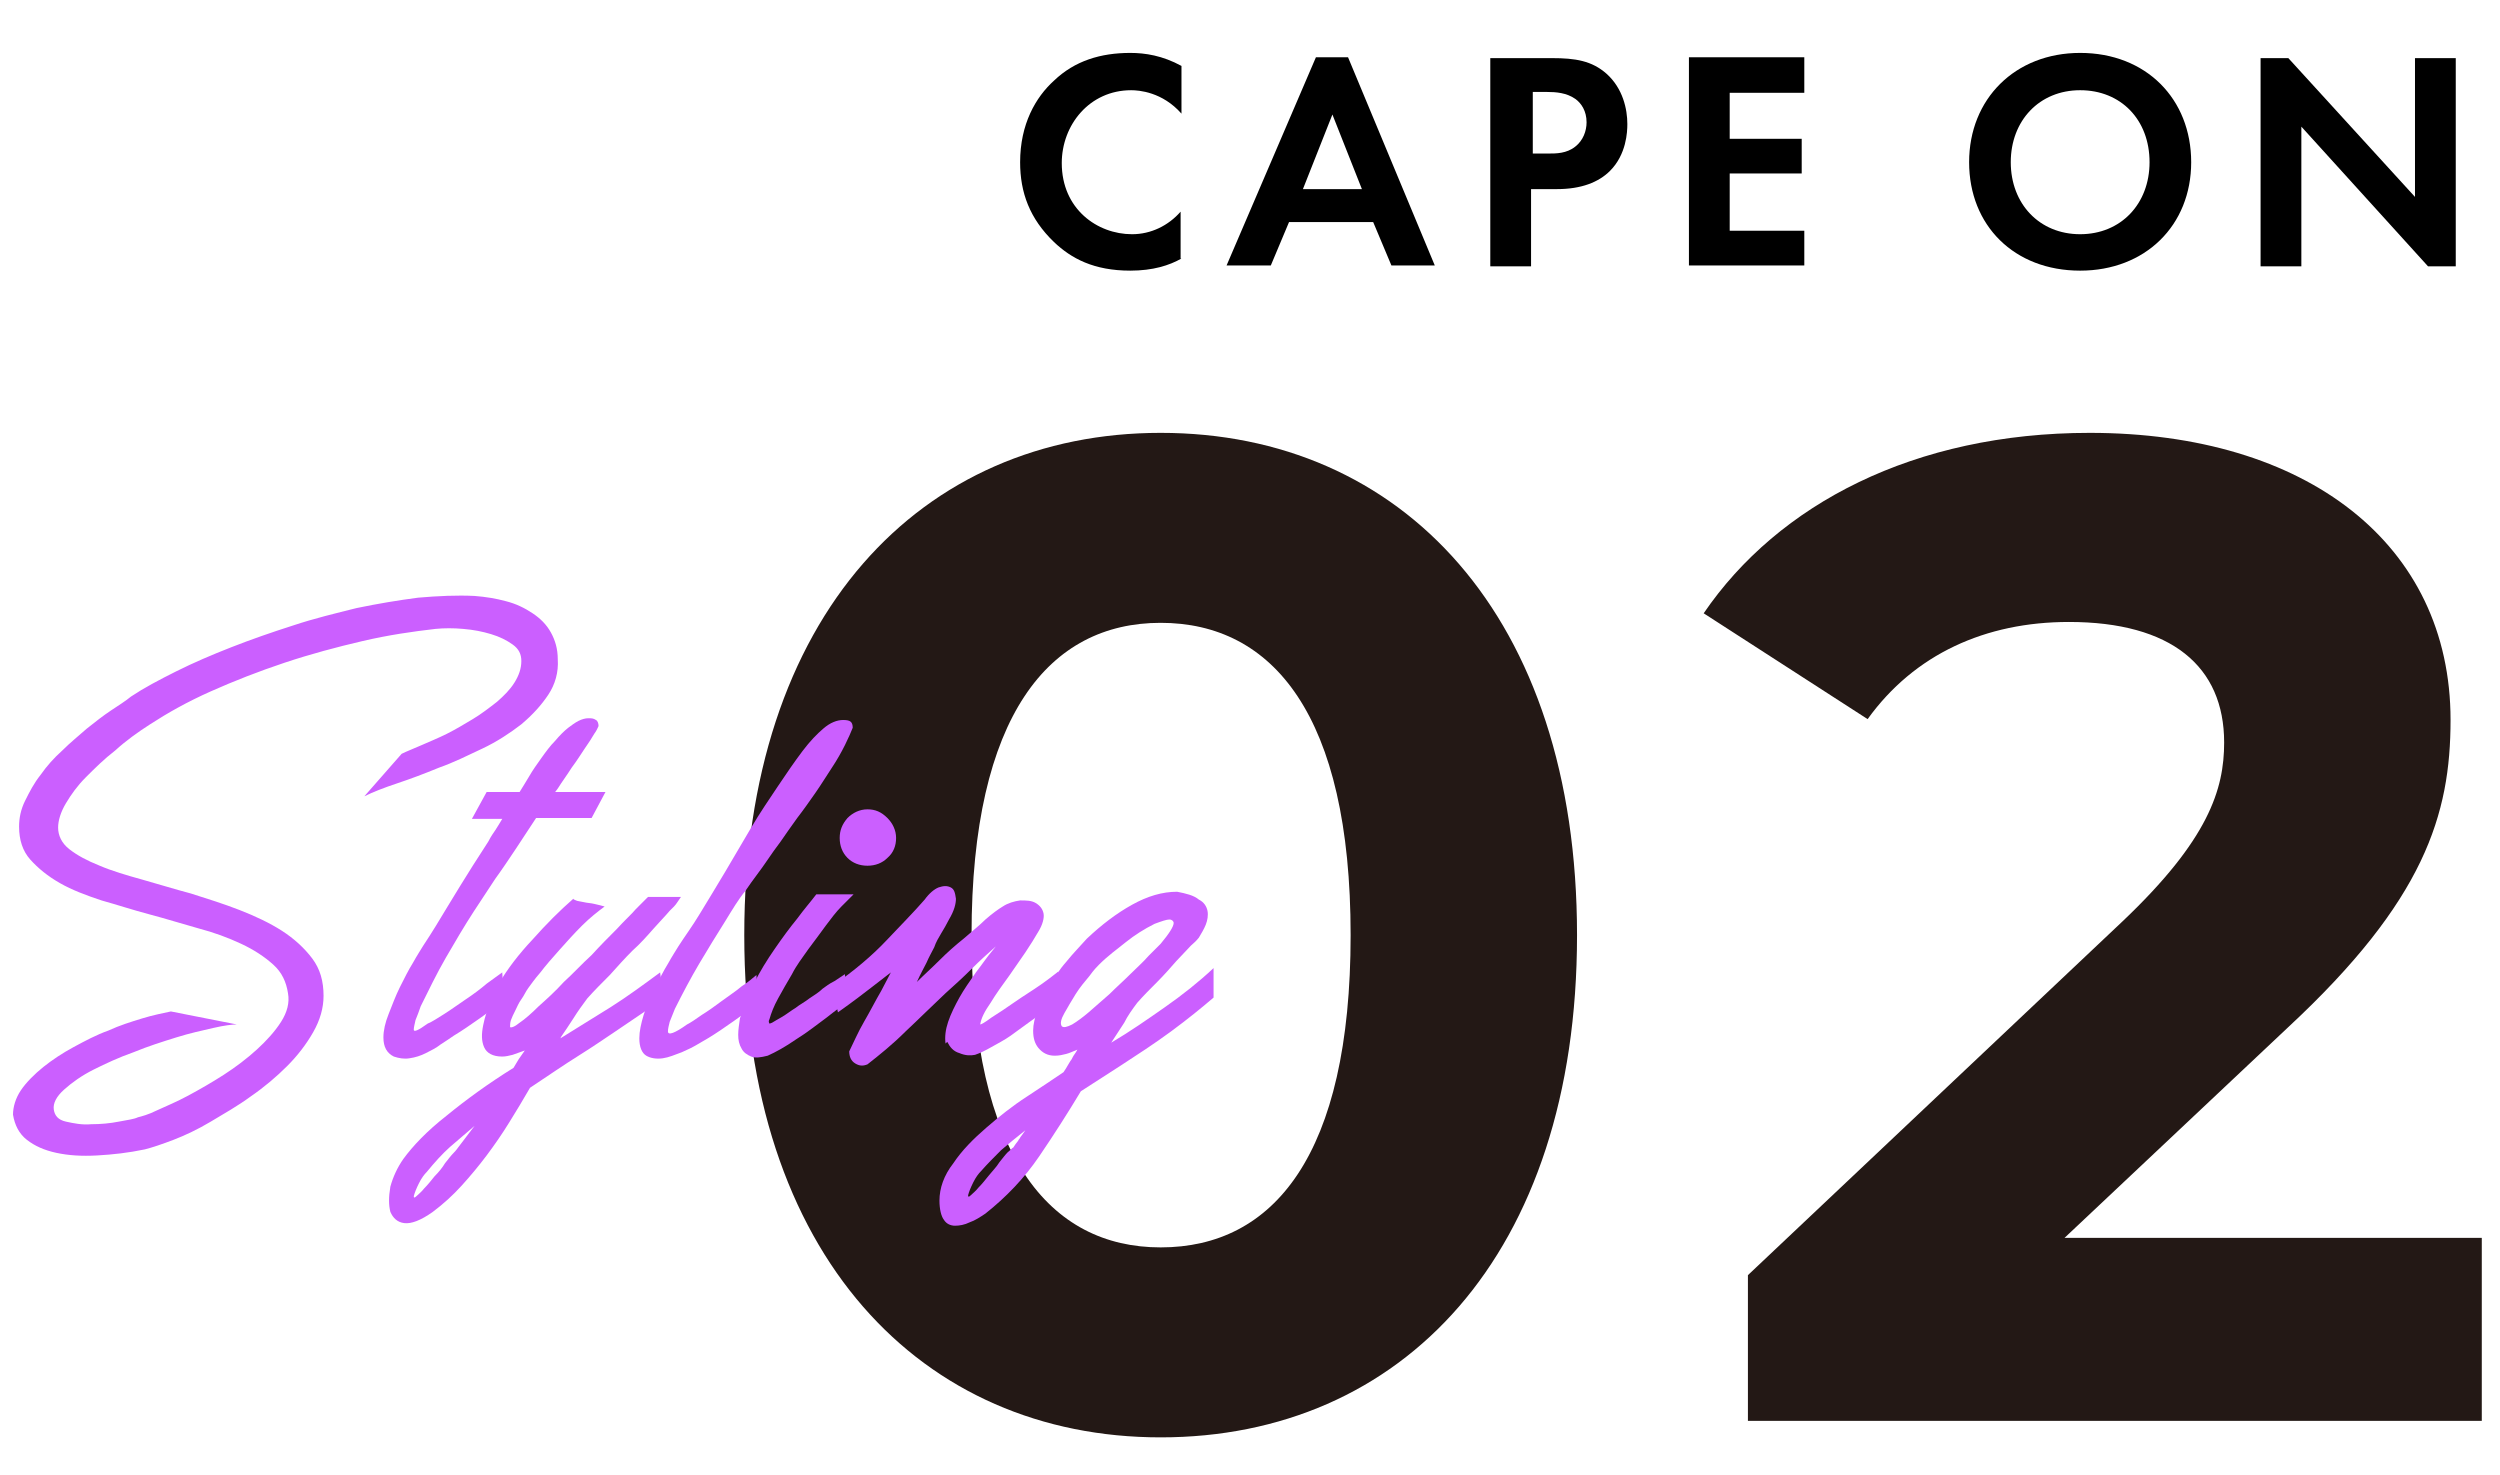
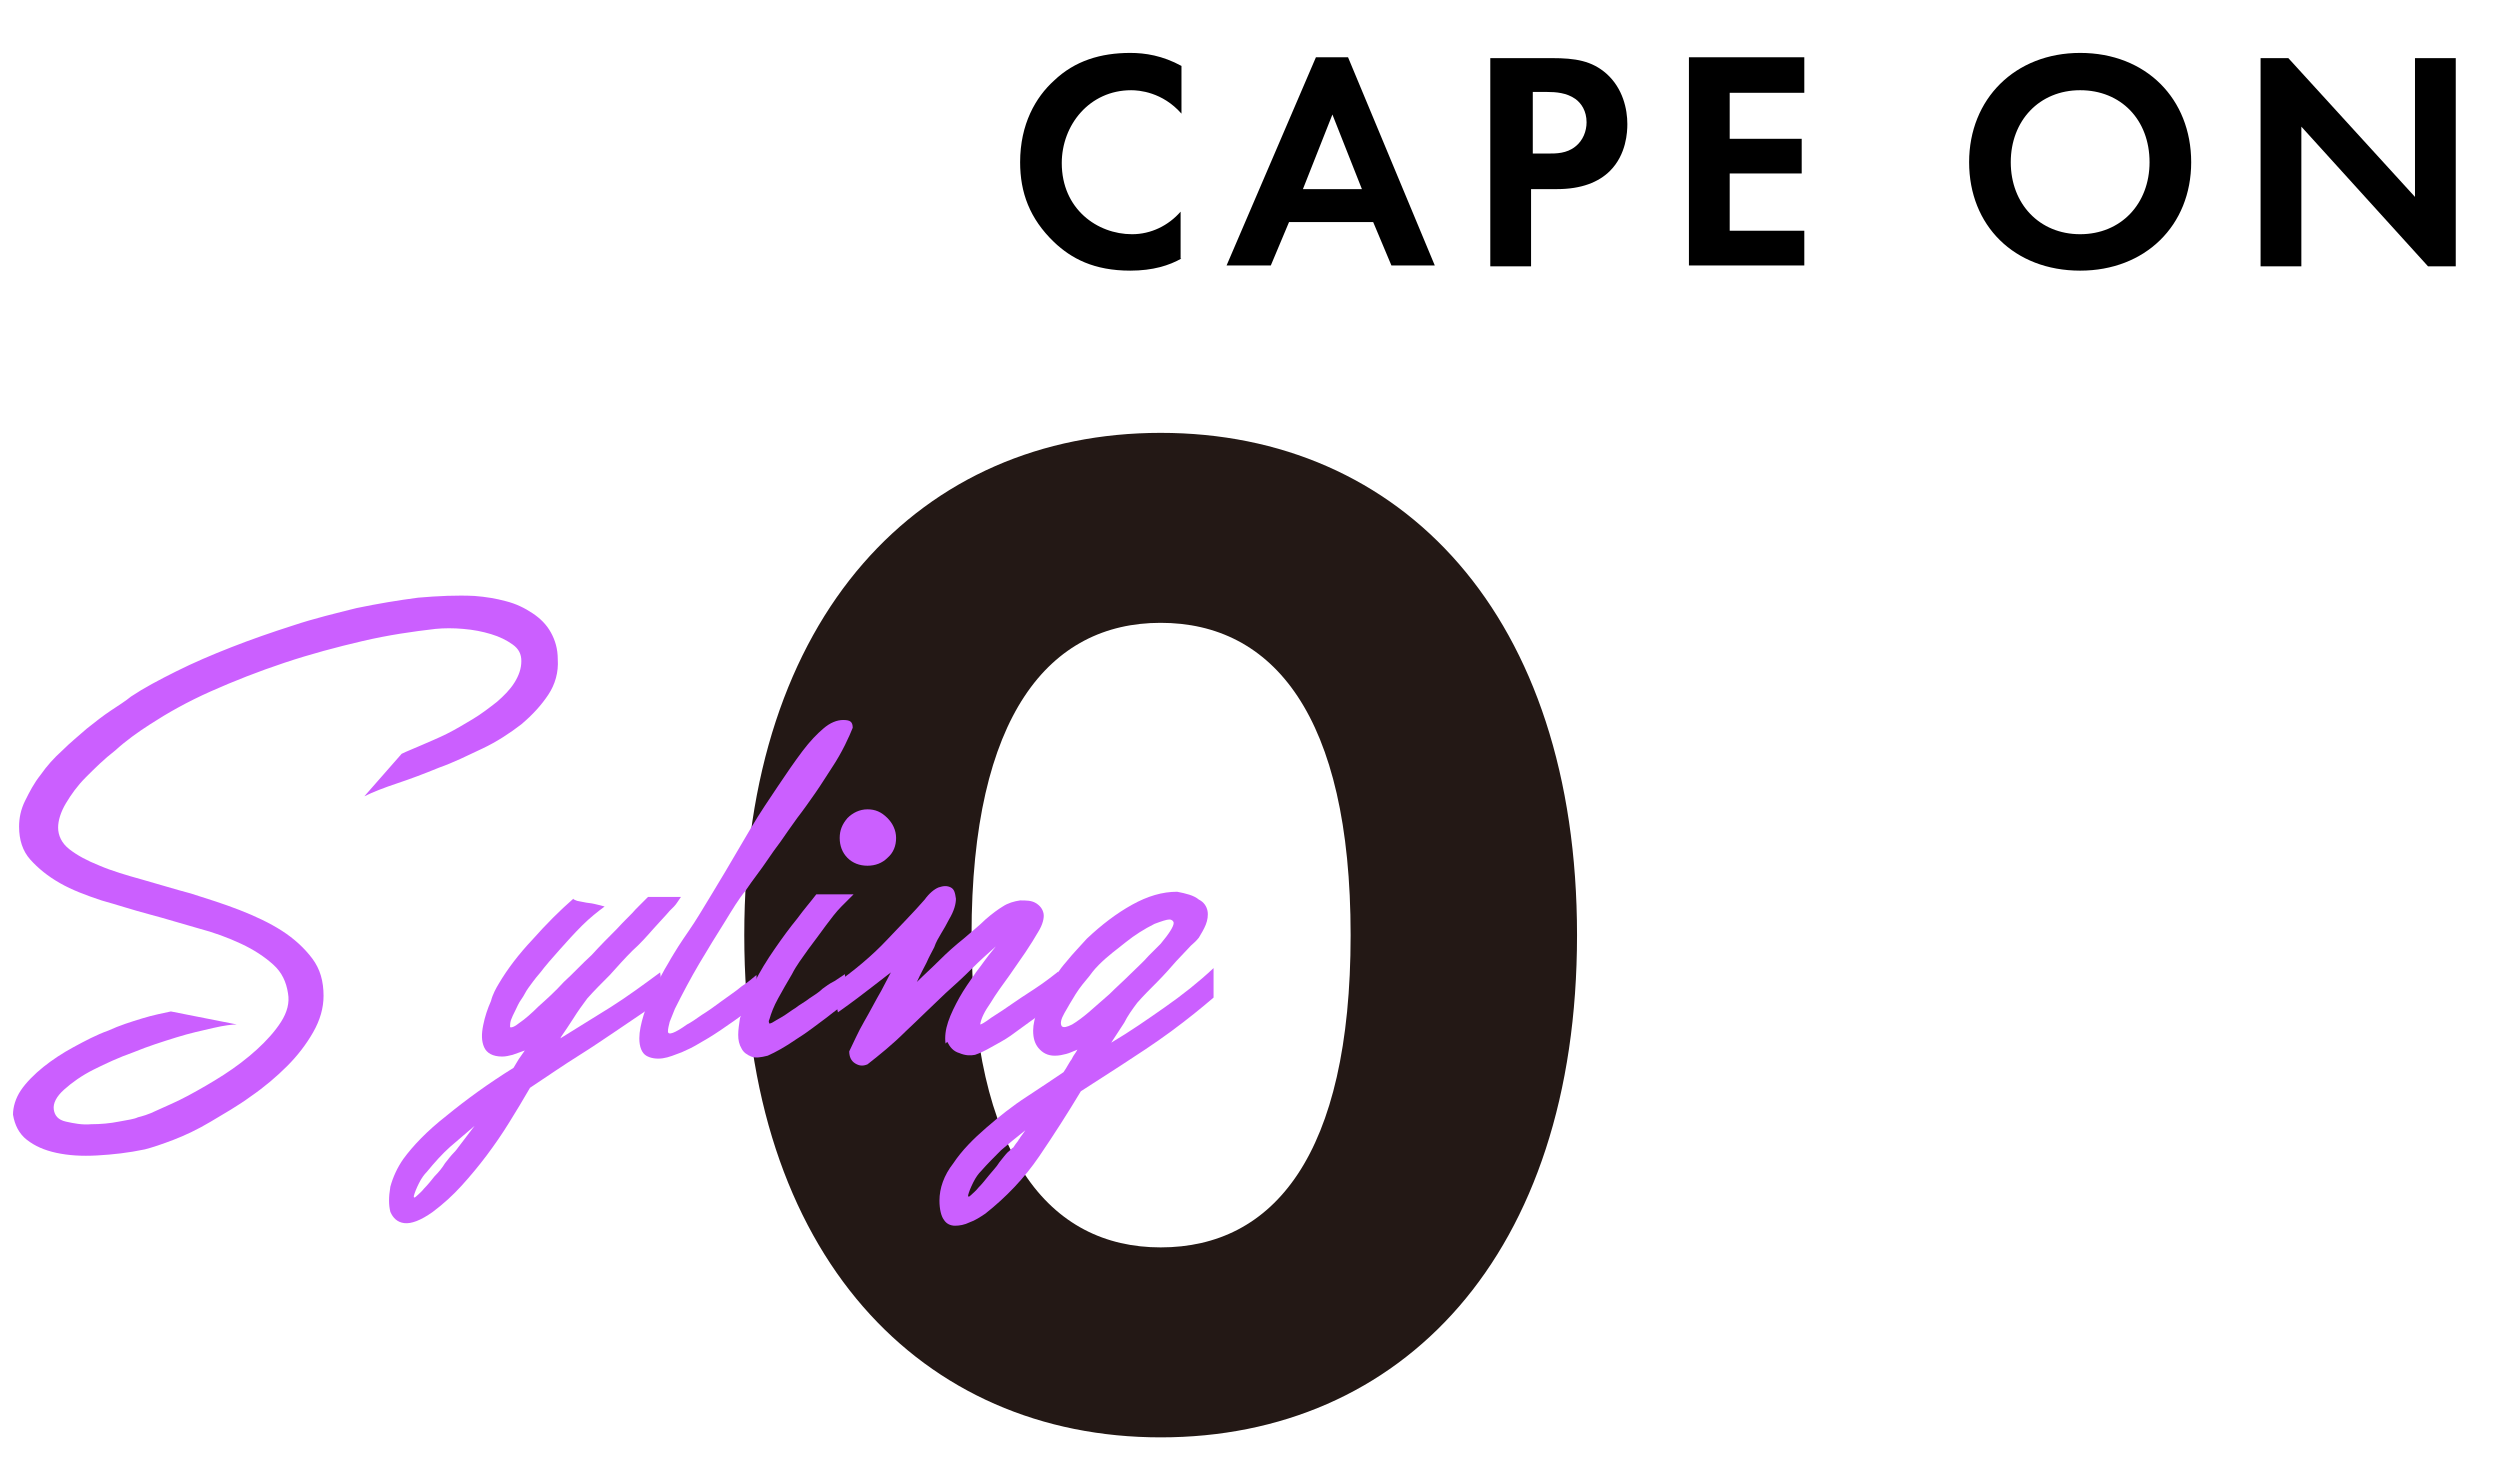
<svg xmlns="http://www.w3.org/2000/svg" version="1.1" id="レイヤー_1" x="0px" y="0px" viewBox="0 0 288.2 170" style="enable-background:new 0 0 288.2 170;" xml:space="preserve">
  <style type="text/css">
	.st0{fill:#231815;}
	.st1{fill:#CB5FFF;}
</style>
  <g>
    <path class="st0" d="M85.8,107.8c0-37,20.5-57.9,48-57.9c27.7,0,48,21,48,57.9c0,37-20.3,57.9-48,57.9   C106.3,165.7,85.8,144.8,85.8,107.8z M155.7,107.8c0-25.4-9-36-21.9-36c-12.8,0-21.8,10.6-21.8,36s9,36,21.8,36   C146.8,143.8,155.7,133.2,155.7,107.8z" />
-     <path class="st0" d="M286.1,142.7v21.1h-84.6V147l43.2-40.8c9.9-9.4,11.7-15.2,11.7-20.6c0-8.8-6.1-13.9-17.9-13.9   c-9.6,0-17.8,3.7-23.2,11.2l-18.9-12.2c8.6-12.6,24.3-20.8,44.5-20.8c25,0,41.6,12.8,41.6,33.1c0,10.9-3,20.8-18.7,35.4L238,142.7   H286.1z" />
  </g>
  <g>
    <path d="M136.2,29.8c-1.4,0.8-3.3,1.4-5.9,1.4c-4.2,0-6.8-1.4-8.8-3.3c-2.8-2.7-3.9-5.7-3.9-9.2c0-4.4,1.8-7.5,3.9-9.4   c2.4-2.3,5.4-3.2,8.8-3.2c1.7,0,3.7,0.3,5.9,1.5v5.5c-2.2-2.5-4.9-2.7-5.8-2.7c-4.8,0-8,4-8,8.4c0,5.3,4.1,8.2,8.1,8.2   c2.2,0,4.2-1,5.6-2.6V29.8z" />
    <path d="M158.3,25.6h-9.7l-2.1,5h-5.1l10.3-24h3.7l10,24h-5L158.3,25.6z M157,21.8l-3.4-8.6l-3.4,8.6H157z" />
    <path d="M178.9,6.7c2.7,0,4.6,0.3,6.3,1.8c1.9,1.7,2.4,4.1,2.4,5.8c0,0.9-0.1,3.5-2,5.4c-1.3,1.3-3.3,2.1-6.1,2.1h-3v8.9h-4.7v-24   H178.9z M176.6,17.7h1.9c0.9,0,2.1,0,3.1-0.8c0.9-0.7,1.3-1.8,1.3-2.8c0-1.3-0.6-2.2-1.3-2.7c-1-0.7-2.2-0.8-3.3-0.8h-1.6V17.7z" />
    <path d="M208,10.7h-8.6V16h8.3v4h-8.3v6.6h8.6v4h-13.3v-24H208V10.7z" />
    <path d="M252.6,18.7c0,7.3-5.3,12.5-12.8,12.5c-7.6,0-12.8-5.2-12.8-12.5s5.3-12.6,12.8-12.6C247.4,6.1,252.6,11.4,252.6,18.7z    M247.8,18.7c0-4.9-3.3-8.3-8-8.3c-4.7,0-8,3.5-8,8.3s3.3,8.3,8,8.3C244.5,27,247.8,23.5,247.8,18.7z" />
    <path d="M260.6,30.7v-24h3.2l14.6,16v-16h4.7v24h-3.2l-14.6-16.1v16.1H260.6z" />
  </g>
  <g>
    <path class="st1" d="M46.3,86.9c0.6-0.3,1.4-0.6,2.3-1c0.9-0.4,1.9-0.8,2.9-1.3c1-0.5,2-1.1,3-1.7c1-0.6,1.9-1.3,2.8-2   c0.8-0.7,1.5-1.4,2-2.2c0.5-0.8,0.8-1.6,0.8-2.5c0-0.8-0.3-1.4-1-1.9c-0.7-0.5-1.5-0.9-2.5-1.2c-1-0.3-2-0.5-3.2-0.6   c-1.1-0.1-2.2-0.1-3.2,0c-2.6,0.3-5.4,0.7-8.4,1.4c-3,0.7-6,1.5-9,2.5c-3,1-5.8,2.1-8.5,3.3c-2.7,1.2-5,2.5-7,3.8   c-1.4,0.9-2.8,1.9-4,3c-1.3,1-2.4,2.1-3.4,3.1c-1,1-1.7,2-2.3,3c-0.6,1-0.9,2-0.9,2.8c0,0.9,0.4,1.8,1.3,2.5c0.9,0.7,2,1.3,3.5,1.9   c1.4,0.6,3.1,1.1,4.9,1.6c1.8,0.5,3.7,1.1,5.6,1.6c1.9,0.6,3.8,1.2,5.6,1.9c1.8,0.7,3.5,1.5,4.9,2.4c1.4,0.9,2.6,2,3.5,3.2   c0.9,1.2,1.3,2.6,1.3,4.3c0,1.4-0.4,2.8-1.2,4.2c-0.8,1.4-1.8,2.7-3,3.9c-1.2,1.2-2.6,2.4-4.2,3.5c-1.5,1.1-3.1,2-4.6,2.9   c-1.5,0.9-3,1.6-4.3,2.1c-1.3,0.5-2.5,0.9-3.3,1.1c-1.9,0.4-3.7,0.6-5.5,0.7c-1.8,0.1-3.3,0-4.7-0.3c-1.4-0.3-2.5-0.8-3.4-1.5   c-0.9-0.7-1.4-1.7-1.6-2.9c0-0.9,0.3-1.9,0.9-2.8S4,123.8,5,123c1-0.8,2.2-1.6,3.5-2.3c1.3-0.7,2.6-1.4,4-1.9   c1.3-0.6,2.6-1,3.9-1.4c1.3-0.4,2.4-0.6,3.3-0.8l7.6,1.5c-0.5,0-1.4,0.1-2.7,0.4c-1.3,0.3-2.7,0.6-4.3,1.1c-1.6,0.5-3.2,1-4.9,1.7   c-1.7,0.6-3.2,1.3-4.6,2c-1.4,0.7-2.5,1.5-3.4,2.3c-0.9,0.8-1.3,1.6-1.2,2.3c0.1,0.7,0.5,1.2,1.4,1.4c0.9,0.2,1.9,0.4,2.9,0.3   c1.1,0,2.2-0.1,3.2-0.3c1.1-0.2,1.8-0.3,2.2-0.5c0.4-0.1,1.2-0.3,2.2-0.8c1.1-0.5,2.3-1,3.6-1.7c1.3-0.7,2.7-1.5,4.1-2.4   c1.4-0.9,2.7-1.9,3.8-2.9s2.1-2.1,2.8-3.2c0.7-1.1,1-2.2,0.8-3.3c-0.2-1.3-0.7-2.4-1.7-3.3c-1-0.9-2.2-1.7-3.7-2.4   c-1.5-0.7-3.1-1.3-5-1.8c-1.8-0.5-3.7-1.1-5.6-1.6c-1.9-0.5-3.7-1.1-5.5-1.6c-1.8-0.6-3.4-1.2-4.8-2c-1.4-0.8-2.5-1.7-3.4-2.7   c-0.9-1-1.3-2.3-1.3-3.8c0-1,0.2-2,0.7-3s1-2,1.8-3c0.7-1,1.5-1.9,2.5-2.8c0.9-0.9,1.9-1.7,2.8-2.5c1-0.8,1.9-1.5,2.8-2.1   c0.9-0.6,1.7-1.1,2.3-1.6c1.5-1,3.2-1.9,5.2-2.9c2-1,4.1-1.9,6.4-2.8c2.3-0.9,4.6-1.7,7.1-2.5c2.4-0.8,4.9-1.4,7.3-2   c2.4-0.5,4.8-0.9,7.1-1.2c2.3-0.2,4.5-0.3,6.5-0.2c1.3,0.1,2.5,0.3,3.6,0.6c1.2,0.3,2.2,0.8,3.1,1.4c0.9,0.6,1.6,1.3,2.1,2.2   c0.5,0.9,0.8,1.9,0.8,3.1c0.1,1.5-0.3,2.9-1.1,4.1c-0.8,1.2-1.8,2.3-3.1,3.4c-1.3,1-2.8,2-4.5,2.8c-1.7,0.8-3.3,1.6-5,2.2   c-1.7,0.7-3.3,1.3-4.8,1.8c-1.5,0.5-2.8,1-3.8,1.5L46.3,86.9z" />
-     <path class="st1" d="M56.1,91.3h3.8c0.3-0.5,0.7-1.1,1.1-1.8c0.4-0.7,0.9-1.4,1.4-2.1c0.5-0.7,1-1.4,1.6-2c0.5-0.6,1-1.1,1.5-1.5   c0.4-0.3,0.8-0.6,1.2-0.8c0.4-0.2,0.8-0.3,1.1-0.3c0.4,0,0.6,0,0.9,0.2c0.2,0.1,0.3,0.4,0.3,0.7c-0.1,0.2-0.2,0.5-0.5,0.9   c-0.3,0.5-0.6,1-1.1,1.7c-0.4,0.6-0.9,1.4-1.5,2.2c-0.5,0.8-1.1,1.6-1.6,2.4L64,91.3h5.8l-1.6,3h-6.4c-0.8,1.2-1.5,2.3-2.3,3.5   c-0.8,1.2-1.6,2.4-2.4,3.5l-2.5,3.8c-1.1,1.7-2.1,3.4-3.2,5.3c-1.1,1.9-2,3.8-2.9,5.6c-0.2,0.6-0.4,1.1-0.6,1.6   c-0.1,0.5-0.2,0.8-0.2,1.1c0,0.3,0.5,0.1,1.6-0.7c0.5-0.2,1.1-0.6,1.9-1.1c0.8-0.5,1.6-1.1,2.5-1.7c0.9-0.6,1.7-1.2,2.4-1.8   c0.8-0.6,1.4-1,1.8-1.3l0.2,3.2c-0.9,0.7-1.8,1.4-2.8,2.1c-1,0.7-2,1.4-3,2c-0.4,0.3-0.9,0.6-1.5,1c-0.5,0.4-1.1,0.7-1.7,1   c-0.6,0.3-1.2,0.5-1.9,0.6c-0.6,0.1-1.2,0-1.8-0.2c-0.8-0.4-1.2-1.1-1.2-2.2c0-0.8,0.2-1.7,0.6-2.7c0.4-1,0.8-2.1,1.3-3.1   c0.5-1,1-2,1.5-2.8c0.5-0.9,0.9-1.5,1.2-2c1-1.5,1.9-3,2.8-4.5s1.9-3.1,2.9-4.7l1.8-2.8h0c0.3-0.6,0.6-1,0.8-1.3   c0.2-0.3,0.5-0.8,0.8-1.3h-3.5L56.1,91.3z" />
    <path class="st1" d="M57.5,113.4c1-1.7,2.3-3.4,3.9-5.1c1.6-1.8,3.1-3.3,4.7-4.7c0,0.1,0.1,0.1,0.3,0.2c0.2,0.1,0.5,0.1,0.9,0.2   c0.4,0.1,0.8,0.1,1.2,0.2c0.4,0.1,0.9,0.2,1.2,0.3c-0.8,0.6-1.7,1.3-2.6,2.2c-0.9,0.9-1.8,1.9-2.6,2.8c-0.8,0.9-1.6,1.8-2.2,2.6   c-0.7,0.8-1.1,1.4-1.4,1.8v0c-0.3,0.4-0.5,0.9-0.8,1.3c-0.3,0.4-0.5,0.9-0.7,1.3c-0.2,0.4-0.4,0.8-0.5,1.1   c-0.1,0.3-0.1,0.6-0.1,0.8c0.1,0.1,0.5,0,1.1-0.5c0.6-0.4,1.4-1.1,2.2-1.9c0.9-0.8,1.9-1.7,2.9-2.8c1.1-1,2.1-2.1,3.2-3.1   c1-1.1,2-2.1,2.9-3c0.9-1,1.7-1.7,2.2-2.3l1.4-1.4h3.8c-0.3,0.4-0.5,0.8-0.8,1.1c-0.3,0.3-0.4,0.4-0.5,0.5   c-0.5,0.6-1.2,1.3-1.9,2.1c-0.7,0.8-1.5,1.7-2.4,2.5c-0.9,0.9-1.7,1.8-2.6,2.8c-0.9,0.9-1.8,1.8-2.6,2.7c-0.6,0.8-1.1,1.5-1.6,2.3   c-0.5,0.8-1,1.5-1.4,2.1l-0.1,0.2c1.9-1.2,3.9-2.4,5.8-3.6c1.9-1.2,3.8-2.6,5.7-4l0.4,3c-0.8,0.6-1.7,1.2-2.6,1.8   c-0.9,0.6-1.9,1.3-3.1,2.1c-1.2,0.8-2.5,1.7-4.1,2.7c-1.6,1-3.5,2.3-5.6,3.7c-0.8,1.4-1.6,2.7-2.4,4c-0.8,1.3-1.7,2.6-2.6,3.8   c-0.9,1.2-1.9,2.4-2.9,3.5c-1,1.1-2.1,2.1-3.3,3c-1.4,1-2.5,1.4-3.3,1.3c-0.8-0.1-1.3-0.6-1.6-1.3c-0.2-0.8-0.2-1.7,0-2.9   c0.3-1.1,0.8-2.2,1.5-3.2c1.1-1.5,2.7-3.2,5-5c2.2-1.8,4.8-3.7,7.7-5.5c0.2-0.3,0.4-0.7,0.6-1c0.2-0.3,0.5-0.7,0.7-1   c-0.5,0.2-0.9,0.3-1.4,0.5c-0.4,0.1-0.8,0.2-1.2,0.2c-1.1,0-1.8-0.4-2.1-1.1c-0.3-0.7-0.3-1.5-0.1-2.5c0.2-1,0.5-1.9,0.9-2.8   C56.8,114.6,57.2,113.9,57.5,113.4z M54.7,129.8c-0.9,0.8-1.9,1.6-2.8,2.4c-0.9,0.8-1.8,1.8-2.7,2.9c-0.3,0.3-0.6,0.7-0.9,1.3   c-0.3,0.6-0.5,1.1-0.6,1.5c0,0.2,0.1,0.2,0.3,0c0.2-0.2,0.6-0.5,0.9-0.9c0.4-0.4,0.8-0.9,1.2-1.4c0.5-0.5,0.9-1,1.2-1.5   c0.4-0.5,0.7-0.9,1-1.2c0.3-0.3,0.5-0.6,0.5-0.6L54.7,129.8z" />
    <path class="st1" d="M80.4,120.4c-0.5,0.3-1.1,0.6-1.8,0.9c-0.8,0.3-1.5,0.6-2.2,0.7s-1.4,0-1.9-0.3c-0.5-0.3-0.8-1-0.8-2   c0-0.8,0.2-1.7,0.5-2.7c0.3-1,0.8-2.1,1.3-3.1c0.5-1,1-2,1.5-2.8c0.5-0.9,0.9-1.5,1.2-2c0.7-1.1,1.6-2.3,2.5-3.8s1.9-3.1,2.9-4.8   s2-3.4,3-5.1c1-1.7,2.1-3.3,3.1-4.8c1-1.5,1.9-2.8,2.8-4c0.9-1.2,1.7-2,2.4-2.6c0.8-0.7,1.6-1,2.3-1c0.8,0,1.1,0.2,1.1,0.9   c-0.2,0.5-0.5,1.2-0.9,2c-0.4,0.8-0.9,1.7-1.5,2.6c-0.6,0.9-1.2,1.9-1.9,2.9c-0.7,1-1.4,2-2.1,2.9c-0.7,1-1.3,1.8-1.9,2.7   c-0.6,0.8-1.1,1.5-1.5,2.1c-0.8,1.2-1.7,2.3-2.5,3.5c-0.9,1.1-1.6,2.3-2.4,3.6c-1,1.6-2,3.2-3,4.9c-1,1.7-1.9,3.4-2.8,5.2   c-0.2,0.5-0.4,1-0.6,1.5c-0.1,0.4-0.2,0.8-0.2,1.1c0,0.5,0.8,0.2,2.2-0.8c0.4-0.2,1-0.6,1.7-1.1c0.8-0.5,1.5-1,2.3-1.6   c0.8-0.6,1.6-1.1,2.3-1.7c0.8-0.5,1.3-1,1.7-1.3l0.2,3.2c-0.9,0.7-1.8,1.4-2.8,2.1c-1,0.7-2,1.4-3,2L80.4,120.4L80.4,120.4z" />
    <path class="st1" d="M89,117.9c0.3-0.2,0.7-0.4,1.2-0.7c0.5-0.3,1-0.7,1.5-1c0.5-0.4,1.1-0.7,1.6-1.1c0.6-0.4,1.1-0.7,1.5-1.1   c0.4-0.3,0.8-0.6,1.4-0.9c0.6-0.4,0.9-0.6,1.2-0.8l0.3,3.2c-0.3,0.2-0.7,0.5-1.1,0.8c-0.4,0.3-0.8,0.6-1.3,1   c-1.1,0.8-2.2,1.7-3.5,2.5c-1.3,0.9-2.4,1.5-3.3,1.9c-0.8,0.2-1.4,0.3-1.9,0.1c-0.5-0.2-0.9-0.5-1.1-0.9c-0.3-0.5-0.4-1-0.4-1.6   c0-0.6,0.1-1.2,0.2-1.9c0.4-1.3,0.9-2.6,1.6-4c0.7-1.4,1.5-2.7,2.4-4c0.9-1.3,1.7-2.4,2.6-3.5c0.8-1.1,1.6-2,2.2-2.8h4.3   c-0.3,0.3-0.8,0.8-1.4,1.4s-1.2,1.4-1.8,2.2c-0.6,0.8-1.3,1.8-2,2.7c-0.7,1-1.4,1.9-1.9,2.9c-0.6,1-1.1,1.9-1.6,2.8   c-0.5,0.9-0.8,1.7-1,2.4c-0.1,0.2-0.1,0.3,0,0.5C88.7,118,88.8,118,89,117.9z M96.8,96.6c0-0.9,0.3-1.6,0.9-2.3   c0.6-0.6,1.4-1,2.3-1c0.9,0,1.6,0.3,2.3,1c0.6,0.6,1,1.4,1,2.3c0,0.9-0.3,1.7-1,2.3c-0.6,0.6-1.4,0.9-2.3,0.9   c-0.9,0-1.7-0.3-2.3-0.9C97.1,98.3,96.8,97.5,96.8,96.6z" />
    <path class="st1" d="M109,120.3c-0.1-0.8,0-1.6,0.3-2.5c0.3-0.9,0.8-1.9,1.3-2.8s1.2-1.9,1.9-2.9c0.7-0.9,1.3-1.8,1.9-2.5l0.4-0.5   c-0.9,0.8-1.8,1.6-2.8,2.6c-1,1-2,1.9-3,2.8c-1.6,1.5-3.1,3-4.6,4.4c-1.5,1.5-3,2.7-4.4,3.8c-0.5,0.2-0.9,0.2-1.4-0.1   c-0.5-0.3-0.7-0.8-0.7-1.4c0.5-1,1-2.2,1.7-3.4c0.7-1.2,1.3-2.4,2-3.6l1.1-2.1c-0.5,0.4-1.3,1-2.2,1.7c-0.9,0.7-2.2,1.7-3.9,2.9   l-0.7-3c2.6-1.8,4.7-3.6,6.3-5.3c1.6-1.7,3.1-3.2,4.4-4.7c0.5-0.7,1.1-1.2,1.6-1.4c0.6-0.2,1-0.2,1.4,0s0.5,0.6,0.6,1.3   c0,0.6-0.2,1.4-0.8,2.4c-0.3,0.6-0.6,1.1-0.9,1.6c-0.3,0.5-0.6,1-0.8,1.6c-0.3,0.6-0.6,1.1-0.9,1.8c-0.3,0.6-0.7,1.3-1.1,2.2   c0.8-0.8,1.7-1.6,2.6-2.5c0.9-0.9,1.8-1.7,2.8-2.5c0.9-0.8,1.8-1.5,2.5-2.2c0.8-0.7,1.5-1.2,2-1.5v0c0.6-0.4,1.3-0.6,2-0.7   c0.7,0,1.3,0,1.8,0.3s0.8,0.7,0.9,1.2s-0.1,1.3-0.6,2.1c-0.4,0.7-0.9,1.5-1.5,2.4c-0.6,0.9-1.2,1.7-1.8,2.6   c-0.8,1.1-1.6,2.2-2.2,3.2c-0.7,1-1.1,1.8-1.2,2.5c0.1,0,0.5-0.2,1.3-0.8c0.8-0.5,1.7-1.1,2.7-1.8s2-1.3,3-2c1-0.7,1.6-1.2,2-1.5   l0.3,3.2l-1.6,1.2c-0.6,0.4-1.3,0.9-2,1.4c-0.7,0.5-1.5,1.1-2.2,1.6s-1.5,0.9-2.2,1.3c-0.7,0.4-1.3,0.7-1.9,0.9   c-0.5,0.1-1.1,0.1-1.8-0.2c-0.7-0.2-1.1-0.7-1.4-1.3L109,120.3z" />
    <path class="st1" d="M138.2,103.7c0.6,0.3,0.9,0.8,1,1.3c0.1,0.5,0,1.1-0.2,1.6s-0.5,1-0.8,1.5c-0.4,0.5-0.7,0.7-0.9,0.9l-1.7,1.8   c-0.7,0.8-1.4,1.6-2.2,2.4c-0.8,0.8-1.6,1.6-2.3,2.4c-0.6,0.8-1.1,1.5-1.5,2.3c-0.5,0.8-1,1.5-1.5,2.3c2.2-1.3,4.2-2.7,6.2-4.1   c2-1.4,3.9-2.9,5.6-4.5v3.4c-1.4,1.2-3,2.5-4.9,3.9c-1.9,1.4-3.9,2.7-5.9,4l-4.5,2.9c-1.5,2.5-3.1,5-4.8,7.5   c-1.7,2.5-3.8,4.7-6.2,6.6c-0.6,0.4-1.2,0.8-1.8,1c-0.6,0.3-1.2,0.4-1.7,0.4c-0.5,0-1-0.2-1.3-0.7c-0.3-0.4-0.5-1.2-0.5-2.2   c0-1.4,0.5-2.9,1.6-4.3c1-1.5,2.3-2.8,3.8-4.1c1.5-1.3,3-2.5,4.7-3.6s3-2,4.2-2.8c0.2-0.3,0.4-0.6,0.5-0.8c0.1-0.2,0.2-0.3,0.3-0.5   c0.1-0.1,0.2-0.3,0.3-0.5c0.1-0.2,0.3-0.4,0.5-0.8c-0.5,0.2-0.9,0.4-1.3,0.5c-0.4,0.1-0.8,0.2-1.3,0.2c-0.8,0-1.4-0.3-1.9-0.9   c-0.4-0.5-0.6-1.1-0.6-2c0-0.7,0.2-1.5,0.5-2.4c0.3-0.9,0.8-1.8,1.3-2.7c0.6-0.9,1.2-1.9,2-2.8c0.8-1,1.6-1.8,2.4-2.7   c1.7-1.6,3.4-2.9,5.2-3.9c1.8-1,3.5-1.5,5.2-1.5C136.7,103,137.6,103.2,138.2,103.7z M116.8,132.3c0.2-0.3,0.4-0.6,0.5-0.7   c0.1-0.1,0.1-0.2,0.2-0.3c0.1-0.1,0.1-0.2,0.2-0.3c0.1-0.1,0.2-0.3,0.5-0.7c-1,0.8-2,1.6-2.8,2.3c-0.8,0.8-1.6,1.6-2.3,2.4   c-0.3,0.3-0.6,0.7-0.9,1.3c-0.3,0.6-0.5,1.1-0.6,1.5c0,0.2,0.1,0.2,0.3,0c0.2-0.2,0.6-0.5,0.9-0.9c0.4-0.4,0.8-0.9,1.2-1.4   c0.4-0.5,0.9-1,1.2-1.5c0.4-0.5,0.7-0.9,1-1.2C116.6,132.5,116.7,132.3,116.8,132.3z M122.4,118.3c0.2,0.2,0.6,0.1,1.2-0.2   c0.5-0.3,1.2-0.8,1.9-1.4c0.7-0.6,1.5-1.3,2.4-2.1c0.8-0.8,1.6-1.5,2.4-2.3c0.8-0.8,1.5-1.4,2.1-2.1c0.6-0.6,1.1-1.1,1.4-1.4   c1-1.2,1.5-2,1.5-2.4c0-0.2-0.2-0.4-0.5-0.4c-0.3,0-0.9,0.2-1.7,0.5h0c-1.2,0.6-2.3,1.3-3.3,2.1c-1,0.8-2.1,1.6-3.1,2.6   c-0.2,0.2-0.6,0.6-1.1,1.3c-0.5,0.6-1.1,1.3-1.6,2.1c-0.5,0.8-0.9,1.5-1.3,2.2S122.2,118,122.4,118.3z" />
  </g>
</svg>